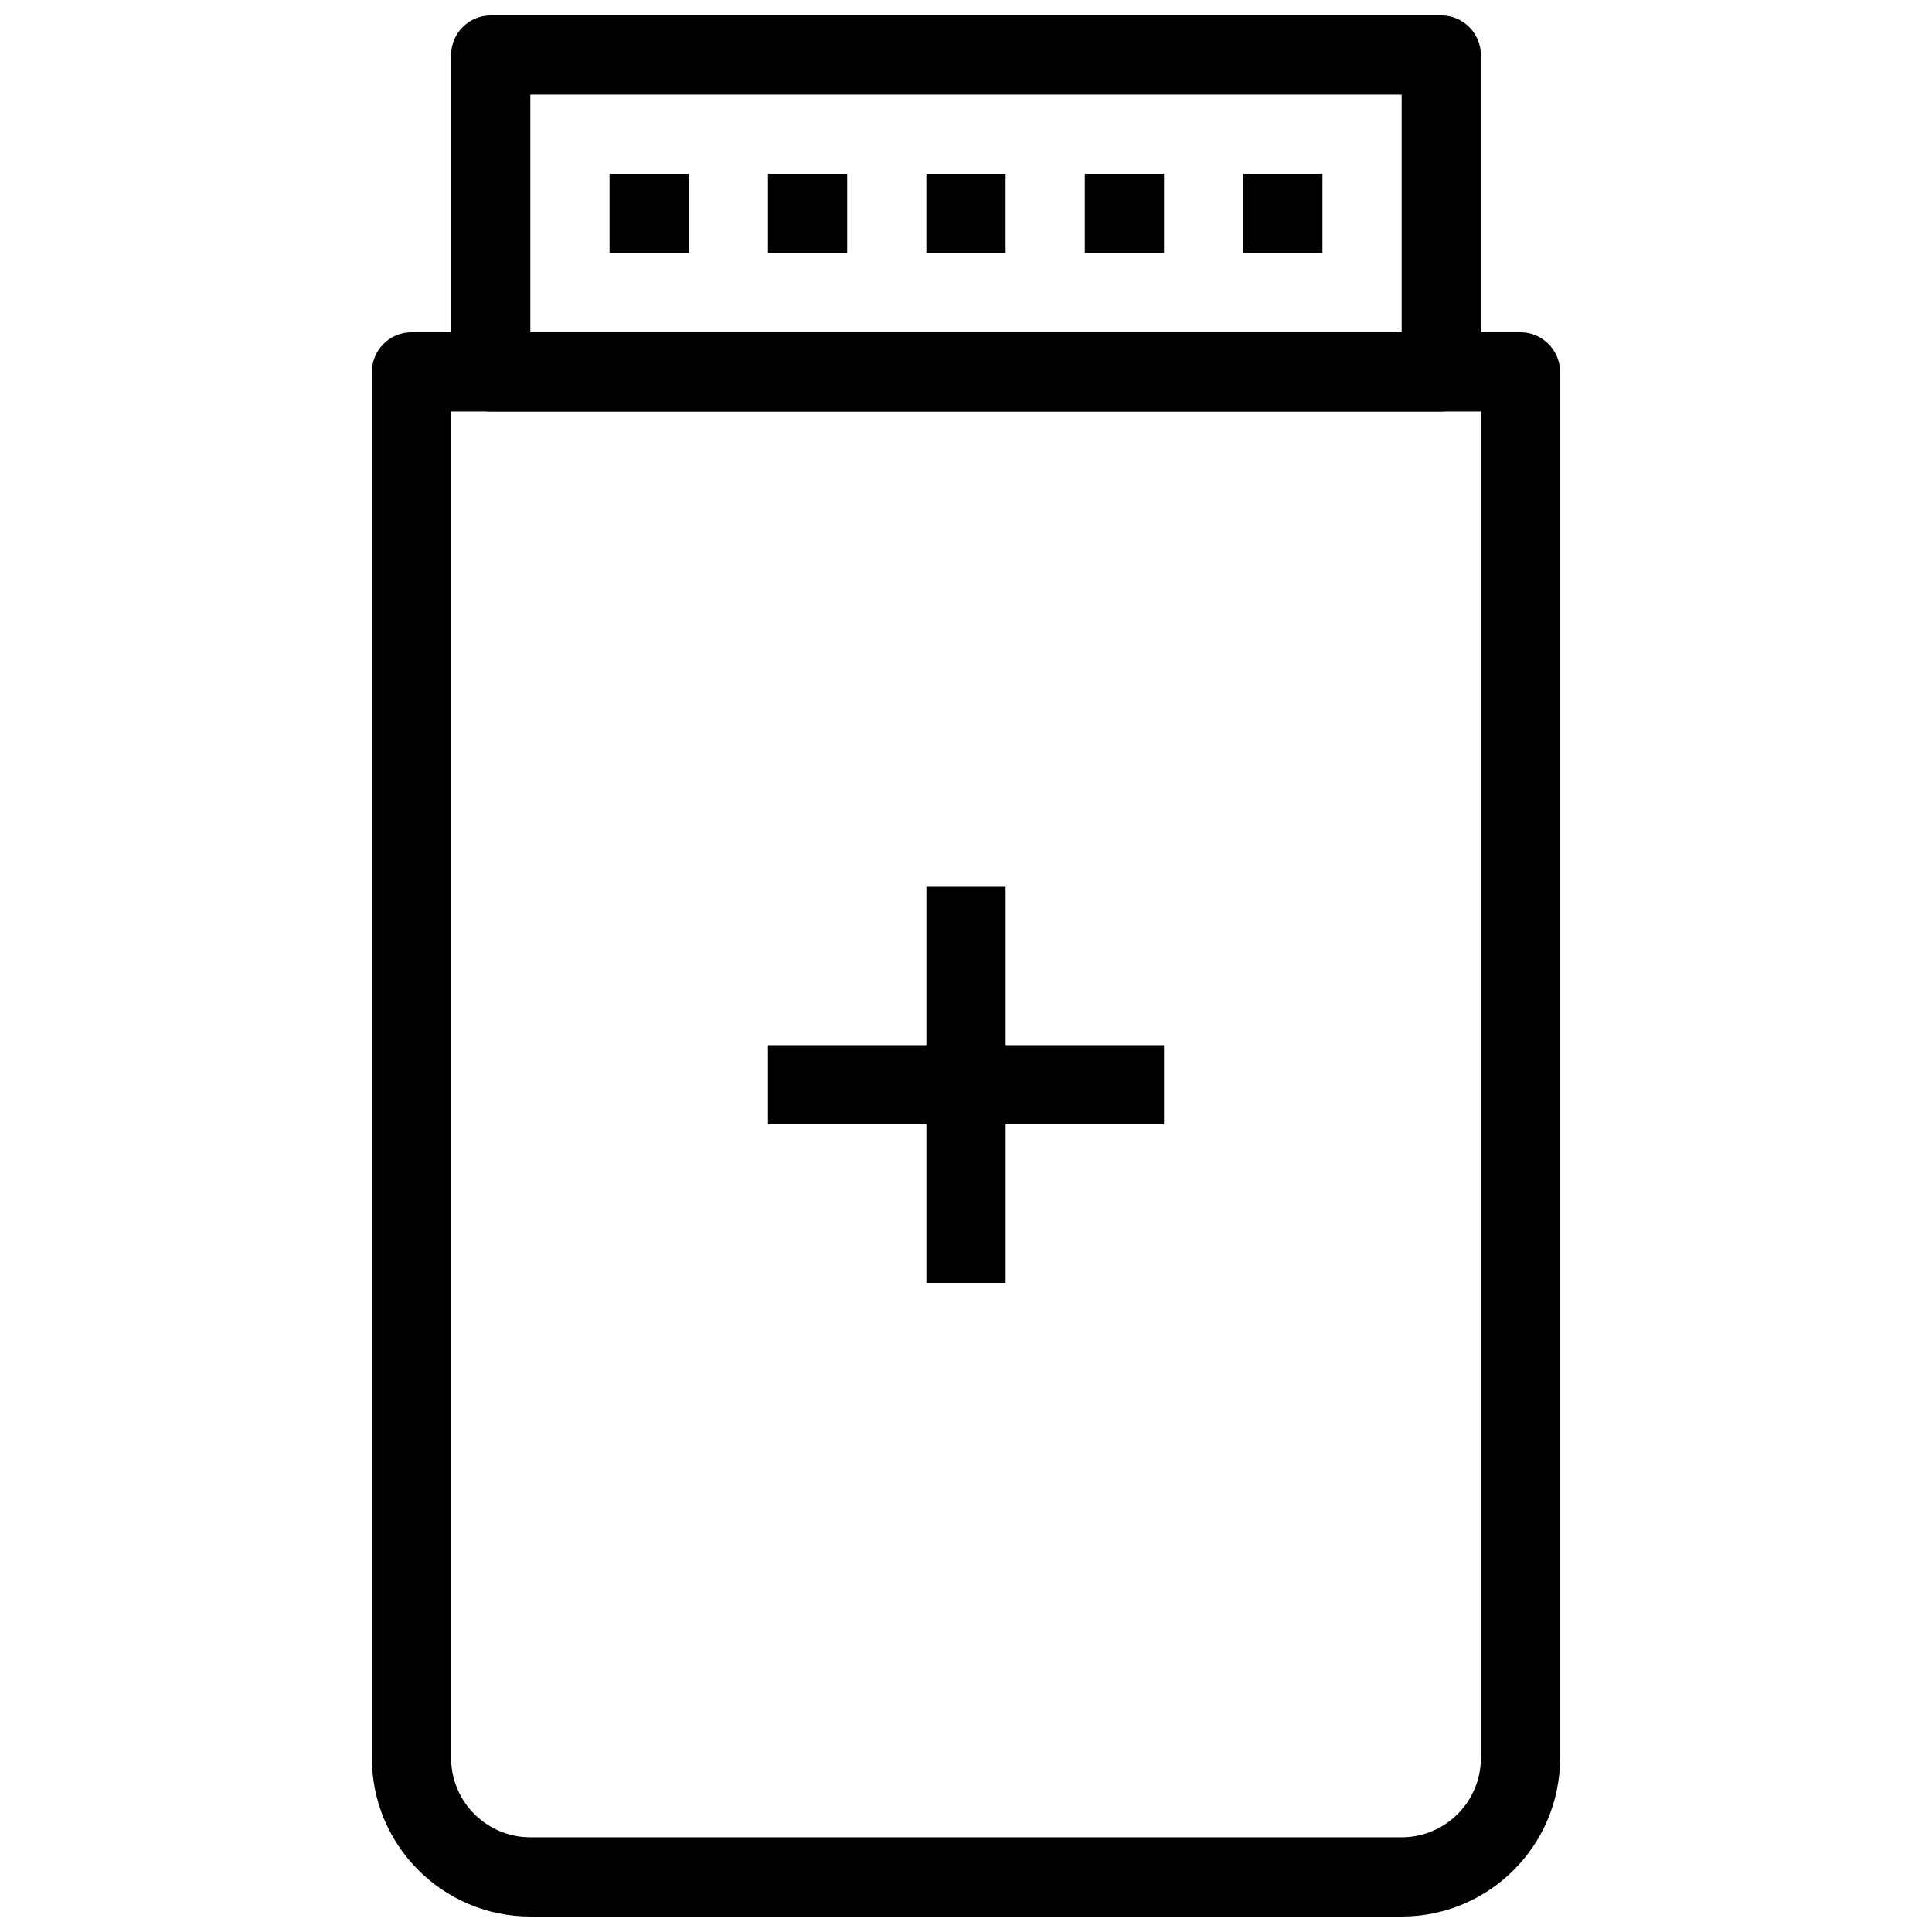
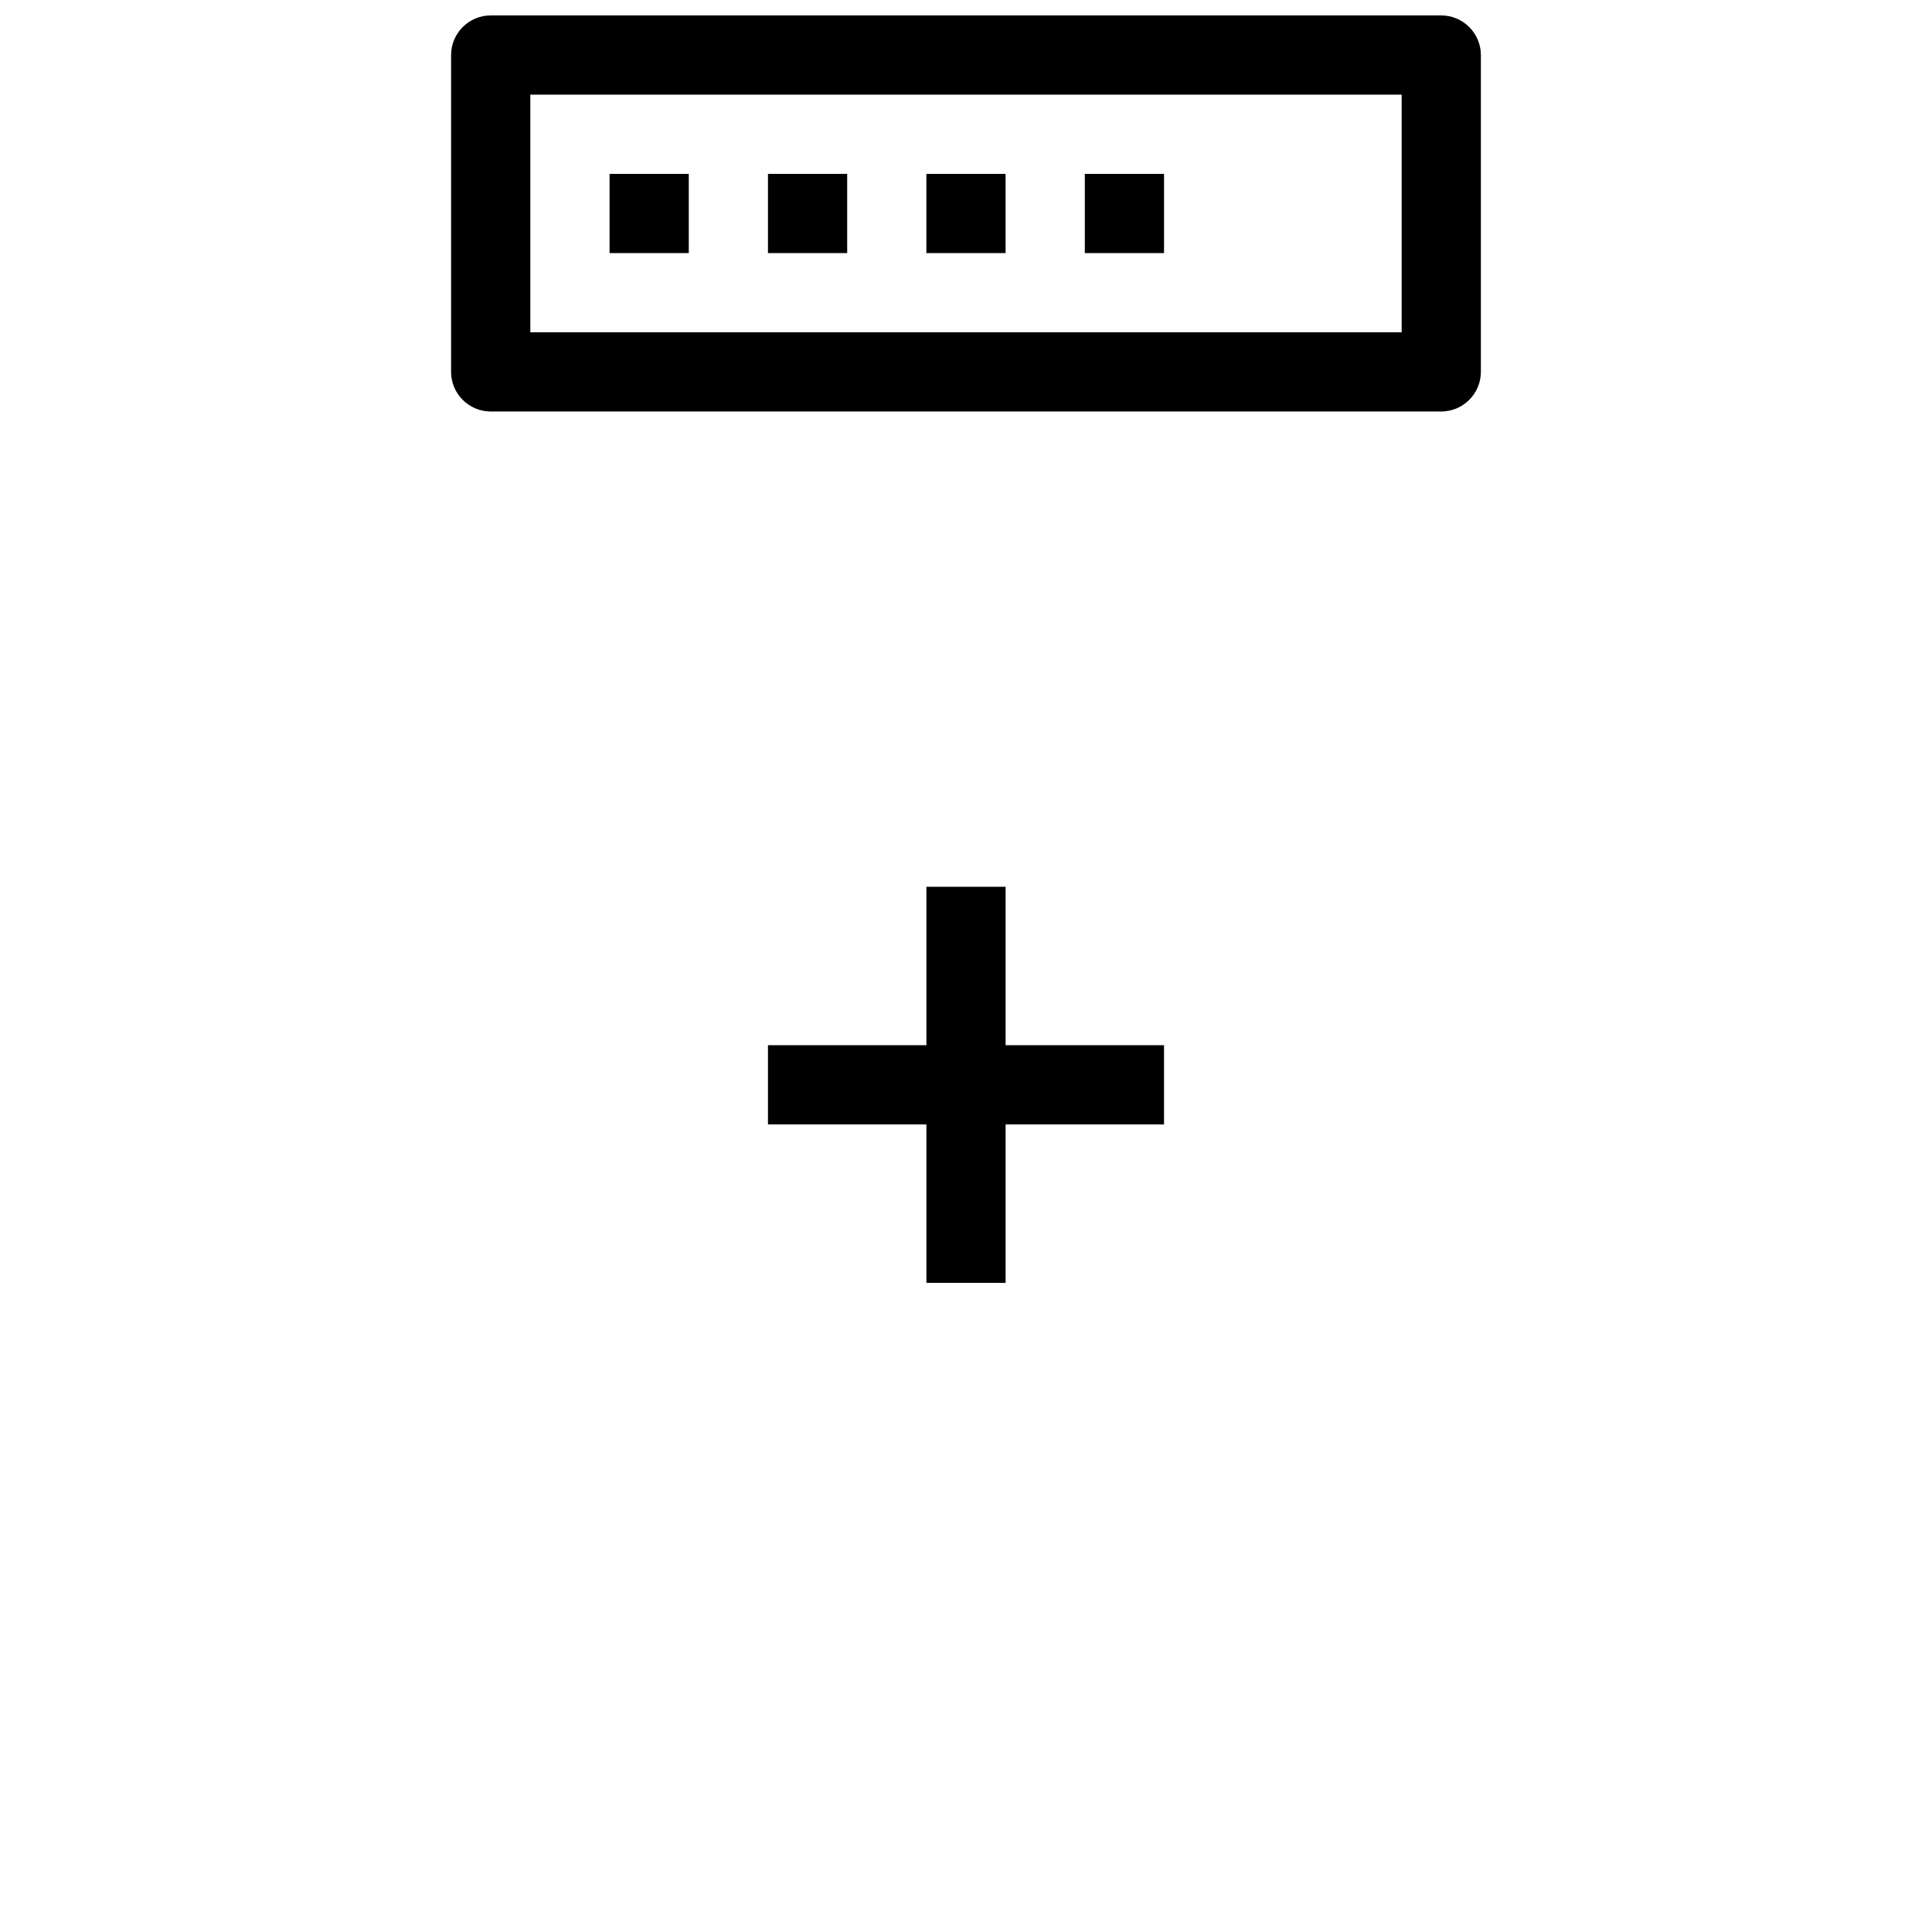
<svg xmlns="http://www.w3.org/2000/svg" width="800px" height="800px" version="1.1" viewBox="144 144 512 512">
  <defs>
    <clipPath id="b">
-       <path d="m242 232h316v419.9h-316z" />
-     </clipPath>
+       </clipPath>
    <clipPath id="a">
      <path d="m263 148.09h274v105.91h-274z" />
    </clipPath>
  </defs>
  <g clip-path="url(#b)">
-     <path d="m515.45 651.9h-230.91c-23.152 0-41.984-18.809-41.984-41.984v-367.36c0-5.773 4.703-10.496 10.496-10.496h293.89c5.773 0 10.496 4.723 10.496 10.496v367.36c0 23.176-18.809 41.984-41.984 41.984zm-251.9-398.85v356.86c0 11.586 9.426 20.992 20.992 20.992h230.91c11.566 0 20.992-9.406 20.992-20.992v-356.86z" />
-   </g>
+     </g>
  <g clip-path="url(#a)">
    <path d="m525.95 253.05h-251.91c-5.793 0-10.496-4.723-10.496-10.496v-83.969c0-5.773 4.703-10.496 10.496-10.496h251.91c5.773 0 10.496 4.723 10.496 10.496v83.969c0 5.773-4.723 10.496-10.496 10.496zm-241.41-20.992h230.91v-62.977h-230.91z" />
  </g>
  <path d="m305.54 190.08h20.992v20.992h-20.992z" />
  <path d="m347.52 190.08h20.992v20.992h-20.992z" />
  <path d="m389.5 190.08h20.992v20.992h-20.992z" />
  <path d="m431.49 190.08h20.992v20.992h-20.992z" />
-   <path d="m473.47 190.08h20.992v20.992h-20.992z" />
  <path d="m452.48 420.99h-41.984v-41.984h-20.992v41.984h-41.984v20.992h41.984v41.984h20.992v-41.984h41.984z" />
</svg>